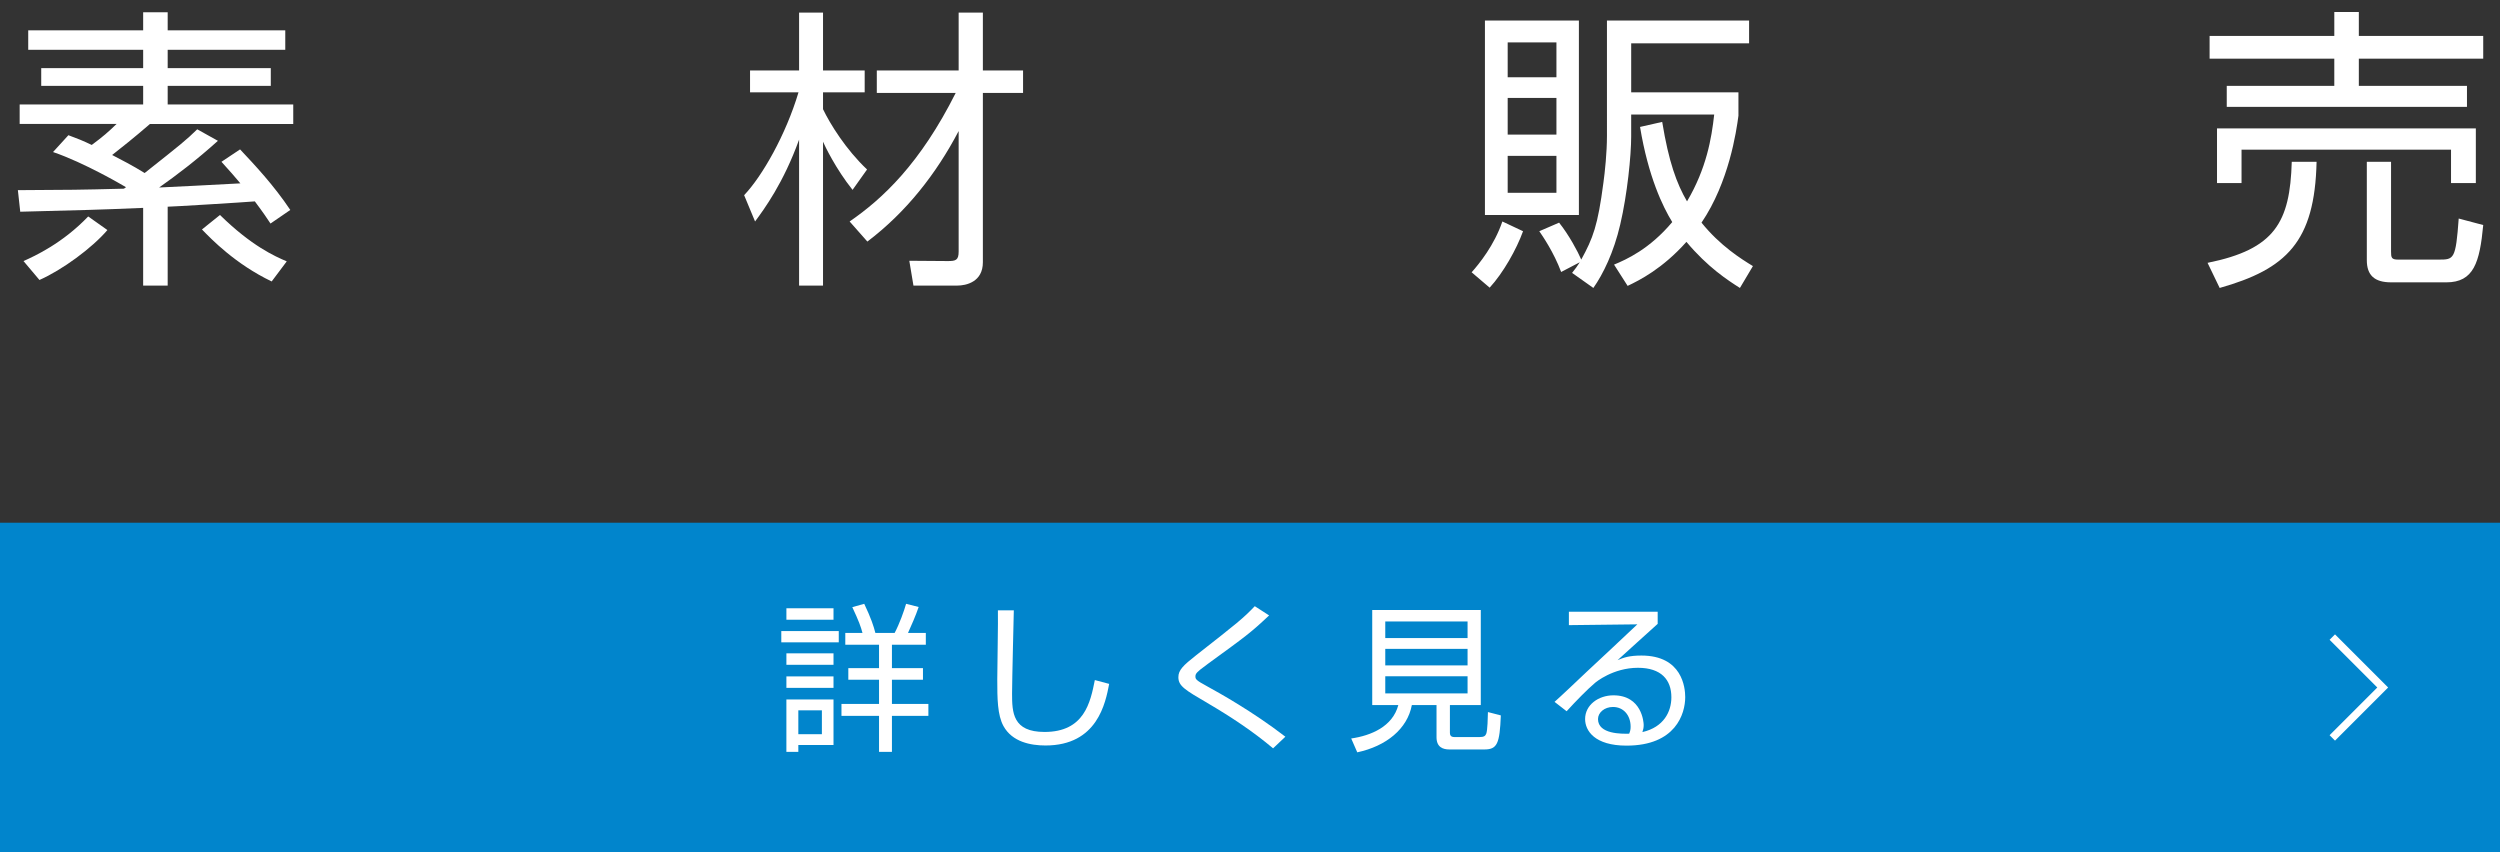
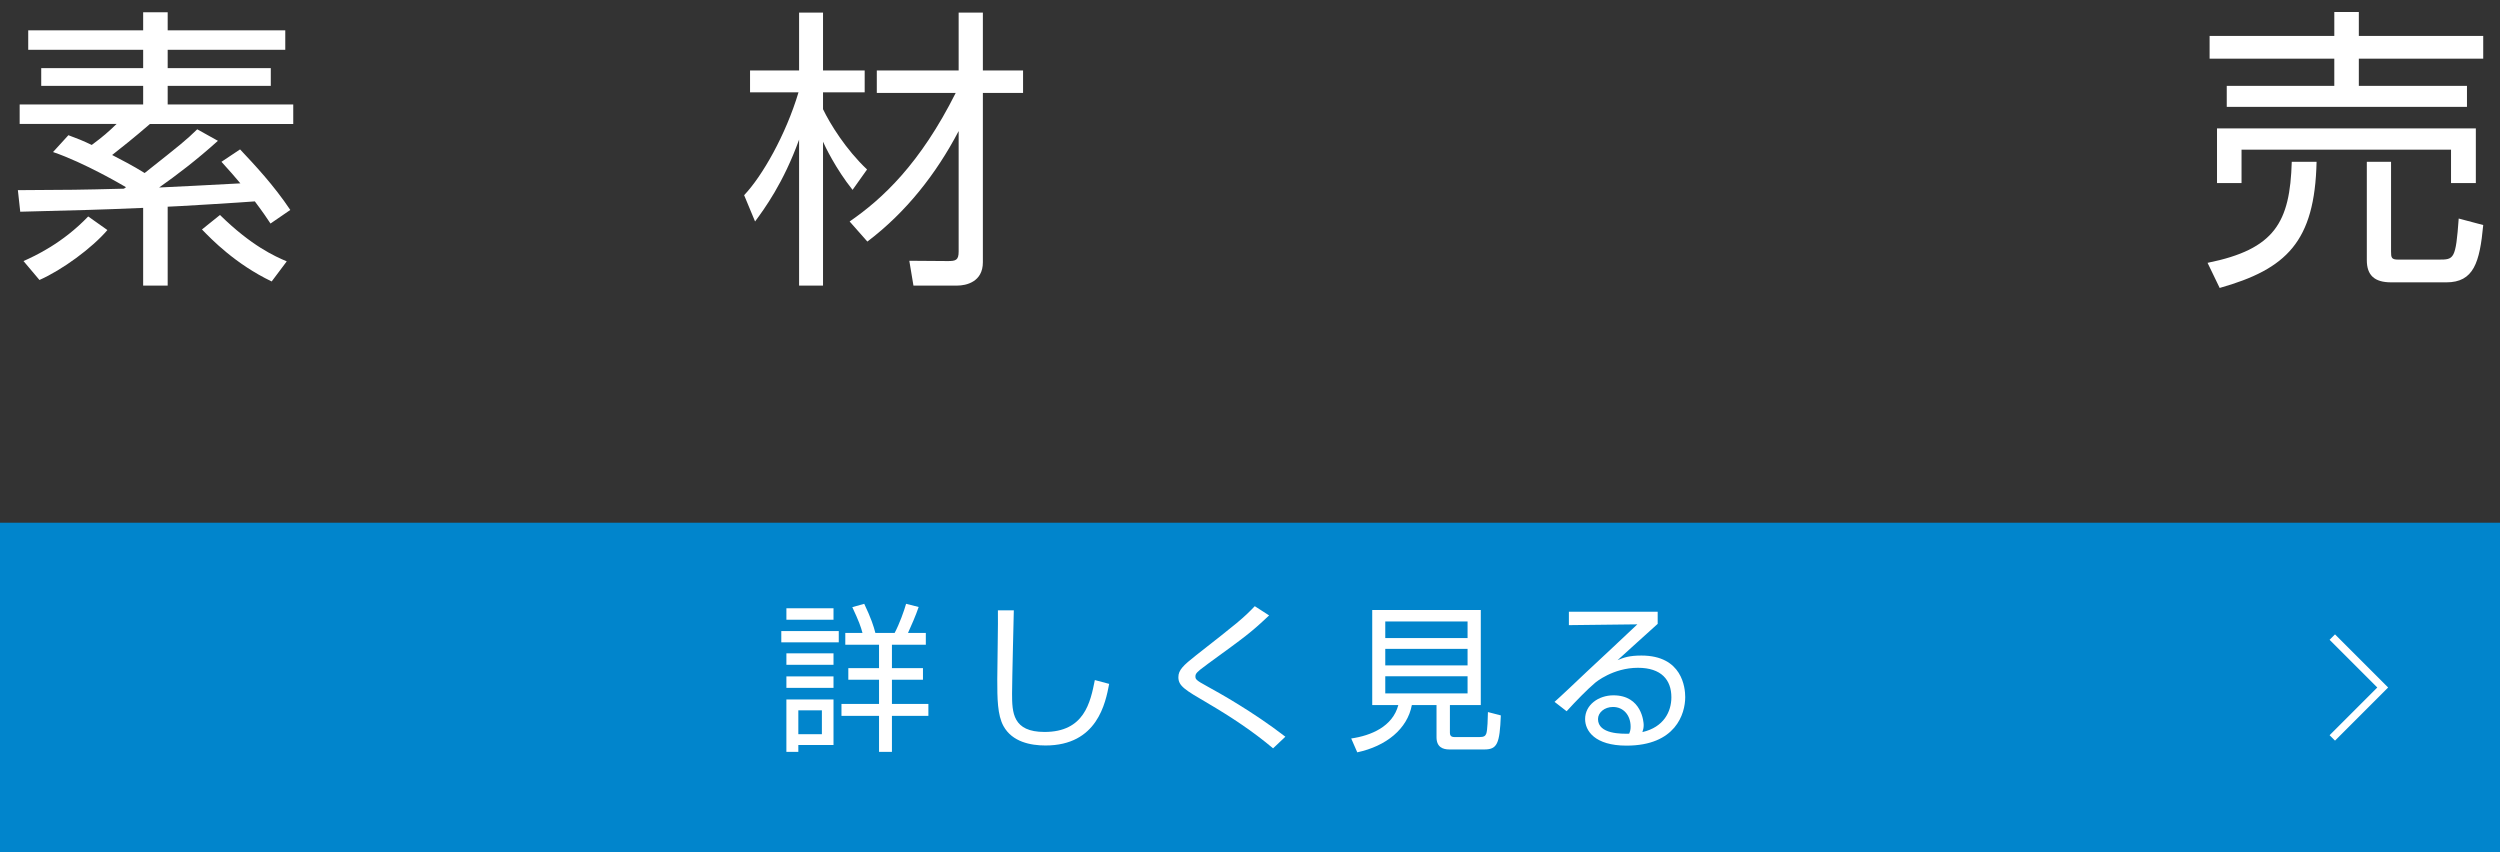
<svg xmlns="http://www.w3.org/2000/svg" version="1.1" x="0px" y="0px" viewBox="0 0 220 75" enable-background="new 0 0 220 75" xml:space="preserve">
  <rect x="0" y="0" width="220" height="75" fill="#333333" stroke="none" />
  <g id="cc">
</g>
  <g id="footer">
</g>
  <g id="認証">
</g>
  <g id="レイヤー_13">
</g>
  <g id="製品">
    <g>
      <g>
        <g>
          <path fill="#FFFFFF" d="M19.176,12.392c-1.872,1.69-3.692,3.068-5.174,4.108c1.222-0.053,4.758-0.234,7.15-0.364      c-0.494-0.598-0.936-1.092-1.664-1.898l1.638-1.092c1.248,1.326,2.964,3.146,4.42,5.33l-1.742,1.196      c-0.312-0.468-0.598-0.91-1.378-1.95c-0.884,0.078-7.28,0.468-7.67,0.468v6.942h-2.158v-6.838      c-4.29,0.182-4.94,0.182-10.816,0.338l-0.208-1.898c4.732-0.025,5.278-0.025,9.334-0.13c0.078-0.052,0.104-0.078,0.182-0.13      c-0.312-0.182-3.667-2.158-6.422-3.094l1.352-1.482c0.78,0.286,1.3,0.494,2.054,0.858c1.014-0.754,1.43-1.118,2.185-1.847H1.73      V9.193h10.868V7.556h-8.97V5.995h8.97V4.383H2.484V2.667h10.114V1.081h2.158v1.586h10.348v1.716H14.756v1.612h9.074v1.561      h-9.074v1.638h11.05v1.716h-12.61c-1.378,1.196-2.6,2.158-3.328,2.73c0.65,0.338,1.872,0.962,2.86,1.586      c3.25-2.574,3.614-2.86,4.628-3.848L19.176,12.392z M2.068,22.974c0.988-0.441,3.432-1.56,5.694-3.926l1.69,1.196      c-1.352,1.586-3.978,3.51-5.98,4.394L2.068,22.974z M19.358,18.918c2.782,2.73,4.836,3.64,5.876,4.082l-1.326,1.768      c-3.198-1.533-5.304-3.718-6.136-4.576L19.358,18.918z" />
          <path fill="#FFFFFF" d="M75.026,16.708c-1.482-1.847-2.47-3.927-2.6-4.238v12.662H70.32V12.287      c-1.378,3.822-3.068,6.11-3.874,7.203l-0.962-2.314c1.586-1.664,3.667-5.305,4.784-9.049h-4.264V6.203h4.316V1.107h2.106v5.096      h3.666v1.924h-3.666v1.482c0.624,1.3,2.002,3.536,3.874,5.305L75.026,16.708z M74.767,19.49      c2.912-2.002,6.214-5.097,9.334-11.311h-6.942V6.203h7.202V1.107h2.132v5.096h3.536V8.18h-3.536v14.898      c0,1.742-1.482,2.054-2.262,2.054h-3.848l-0.364-2.184l3.406,0.025c0.676,0,0.936-0.077,0.936-0.832V11.533      c-1.976,3.771-4.628,7.15-8.034,9.725L74.767,19.49z" />
-           <path fill="#FFFFFF" d="M129.504,23.962c0.65-0.728,2.002-2.392,2.704-4.472l1.82,0.857c-0.572,1.586-1.742,3.666-2.938,4.967      L129.504,23.962z M138.943,1.81v17.108h-8.269V1.81H138.943z M136.966,3.733h-4.29v3.068h4.29V3.733z M136.966,8.621h-4.29      v3.225h4.29V8.621z M136.966,13.718h-4.29v3.25h4.29V13.718z M141.413,1.81h12.507v2.002h-10.375v4.315h9.438v2.055      c-0.182,1.378-0.832,5.85-3.25,9.412c1.638,2.028,3.458,3.172,4.524,3.822l-1.144,1.924c-1.066-0.676-2.834-1.82-4.707-4.056      c-2.106,2.366-4.134,3.38-5.174,3.874l-1.196-1.872c1.066-0.442,3.12-1.353,5.122-3.744c-0.832-1.353-2.106-3.979-2.834-8.372      l1.95-0.442c0.572,3.51,1.274,5.435,2.184,6.994c1.716-2.912,2.158-5.538,2.392-7.645h-7.306v1.95      c0,1.639-0.338,5.07-0.962,7.723c-0.572,2.47-1.508,4.368-2.366,5.59l-1.872-1.326c0.312-0.39,0.442-0.571,0.676-0.936      l-1.638,0.857c-0.65-1.741-1.638-3.172-1.924-3.588l1.742-0.754c0.858,1.066,1.664,2.574,1.95,3.25      c1.04-1.897,1.456-2.99,1.95-6.76c0.13-0.937,0.312-2.652,0.312-4.135V1.81z" />
          <path fill="#FFFFFF" d="M194.265,23.13c5.928-1.196,7.254-3.562,7.41-8.893h2.184c-0.156,7.047-2.652,9.438-8.528,11.103      L194.265,23.13z M205.419,3.161V1.055h2.158v2.106h10.946v2.002h-10.946v2.393h9.516v1.846h-21.139V7.556h9.464V5.163h-10.973      V3.161H205.419z M217.874,11.3v4.81h-2.184v-2.938h-18.435v2.938h-2.158V11.3H217.874z M210.412,24.846      c-1.456,0-2.132-0.624-2.132-1.949v-8.659h2.132v7.879c0,0.546,0.026,0.728,0.624,0.728h3.588c1.326,0,1.482-0.025,1.742-3.614      l2.158,0.572c-0.312,3.302-0.832,5.044-3.25,5.044H210.412z" />
        </g>
      </g>
      <g>
        <g>
          <rect y="46" fill="#0185CC" width="220" height="29" />
        </g>
        <g>
          <path fill="#FFFFFF" d="M73.811,55.531v0.994h-5.057v-0.994H73.811z M73.349,53.527v1.009h-4.146v-1.009H73.349z M73.349,57.492      V58.5h-4.146v-1.008H73.349z M73.349,59.523v1.008h-4.146v-1.008H73.349z M73.349,61.554v4.007h-3.096v0.603h-1.051v-4.609      H73.349z M72.326,62.507h-2.073v2.101h2.073V62.507z M77.355,66.163v-3.166h-3.306v-1.051h3.306v-2.129h-2.703v-1.022h2.703      v-2.06h-2.969v-1.036h1.513c-0.154-0.574-0.308-1.009-0.896-2.27l1.05-0.294c0.603,1.274,0.827,1.961,0.98,2.563h1.695      c0.42-0.785,0.84-1.961,1.008-2.563l1.106,0.28c-0.21,0.645-0.714,1.807-0.938,2.283h1.569v1.036H78.49v2.06h2.731v1.022H78.49      v2.129h3.208v1.051H78.49v3.166H77.355z" />
          <path fill="#FFFFFF" d="M89.216,53.71c0,0.112-0.154,6.163-0.154,7.326c0,1.667,0.056,3.376,2.857,3.376      c3.502,0,4.034-2.592,4.427-4.566l1.261,0.336c-0.322,1.681-1.037,5.421-5.603,5.421c-1.303,0-2.928-0.309-3.698-1.709      c-0.532-0.967-0.546-2.424-0.546-4.104c0-0.967,0.084-5.211,0.056-6.079H89.216z" />
          <path fill="#FFFFFF" d="M112.031,65.854c-1.793-1.513-3.754-2.802-5.785-3.992c-1.989-1.163-2.549-1.499-2.549-2.27      c0-0.616,0.406-1.022,1.583-1.946c3.684-2.886,4.09-3.208,5.141-4.301l1.261,0.812c-1.639,1.541-2.017,1.807-5.365,4.244      c-0.714,0.519-0.84,0.645-0.938,0.742c-0.126,0.126-0.182,0.238-0.182,0.364c0,0.238,0,0.337,1.023,0.883      c1.022,0.561,4.006,2.213,6.892,4.44L112.031,65.854z" />
          <path fill="#FFFFFF" d="M127.591,64.468c0,0.182,0.042,0.393,0.392,0.393h2.213c0.378,0,0.504-0.085,0.588-0.28      c0.126-0.295,0.14-1.471,0.154-1.919l1.135,0.294c-0.098,2.507-0.322,2.997-1.457,2.997h-3.067c-0.588,0-1.135-0.21-1.135-1.078      v-2.83h-2.171c-0.392,2.102-2.255,3.614-4.804,4.161l-0.532-1.219c1.737-0.253,3.642-1.037,4.146-2.942h-2.297v-8.362h9.553      v8.362h-2.717V64.468z M129.146,54.69h-7.242v1.457h7.242V54.69z M129.146,57.1h-7.242v1.457h7.242V57.1z M129.146,59.509      h-7.242v1.513h7.242V59.509z" />
          <path fill="#FFFFFF" d="M145.876,53.836V54.9c-0.575,0.505-2.998,2.718-3.53,3.194c0.532-0.225,1.022-0.406,2.101-0.406      c3.6,0,3.852,2.843,3.852,3.655c0,1.485-0.854,4.272-5.168,4.272c-2.802,0-3.642-1.316-3.642-2.339      c0-1.247,1.177-2.088,2.493-2.088c2.507,0,2.662,2.382,2.662,2.605c0,0.267-0.042,0.406-0.112,0.631      c1.877-0.435,2.549-1.793,2.549-3.067c0-1.527-0.883-2.592-2.942-2.592c-2.185,0-3.726,1.274-3.796,1.345      c-0.645,0.546-1.653,1.569-2.479,2.479l-1.064-0.826c0.392-0.337,2.185-2.031,2.83-2.647c0.7-0.659,3.824-3.559,4.455-4.175      l-6.023,0.07v-1.177H145.876z M143.495,63.949c0-0.994-0.617-1.736-1.555-1.736c-0.742,0-1.316,0.49-1.316,1.064      c0,1.345,2.115,1.303,2.745,1.288C143.466,64.313,143.495,64.188,143.495,63.949z" />
        </g>
        <polyline fill="none" stroke="#FFFFFF" stroke-width="0.675" stroke-miterlimit="10" points="205.242,56.063 209.679,60.5      205.242,64.937    " />
      </g>
    </g>
  </g>
  <g id="テキスト">
</g>
  <g id="news">
</g>
  <g id="header">
</g>
</svg>